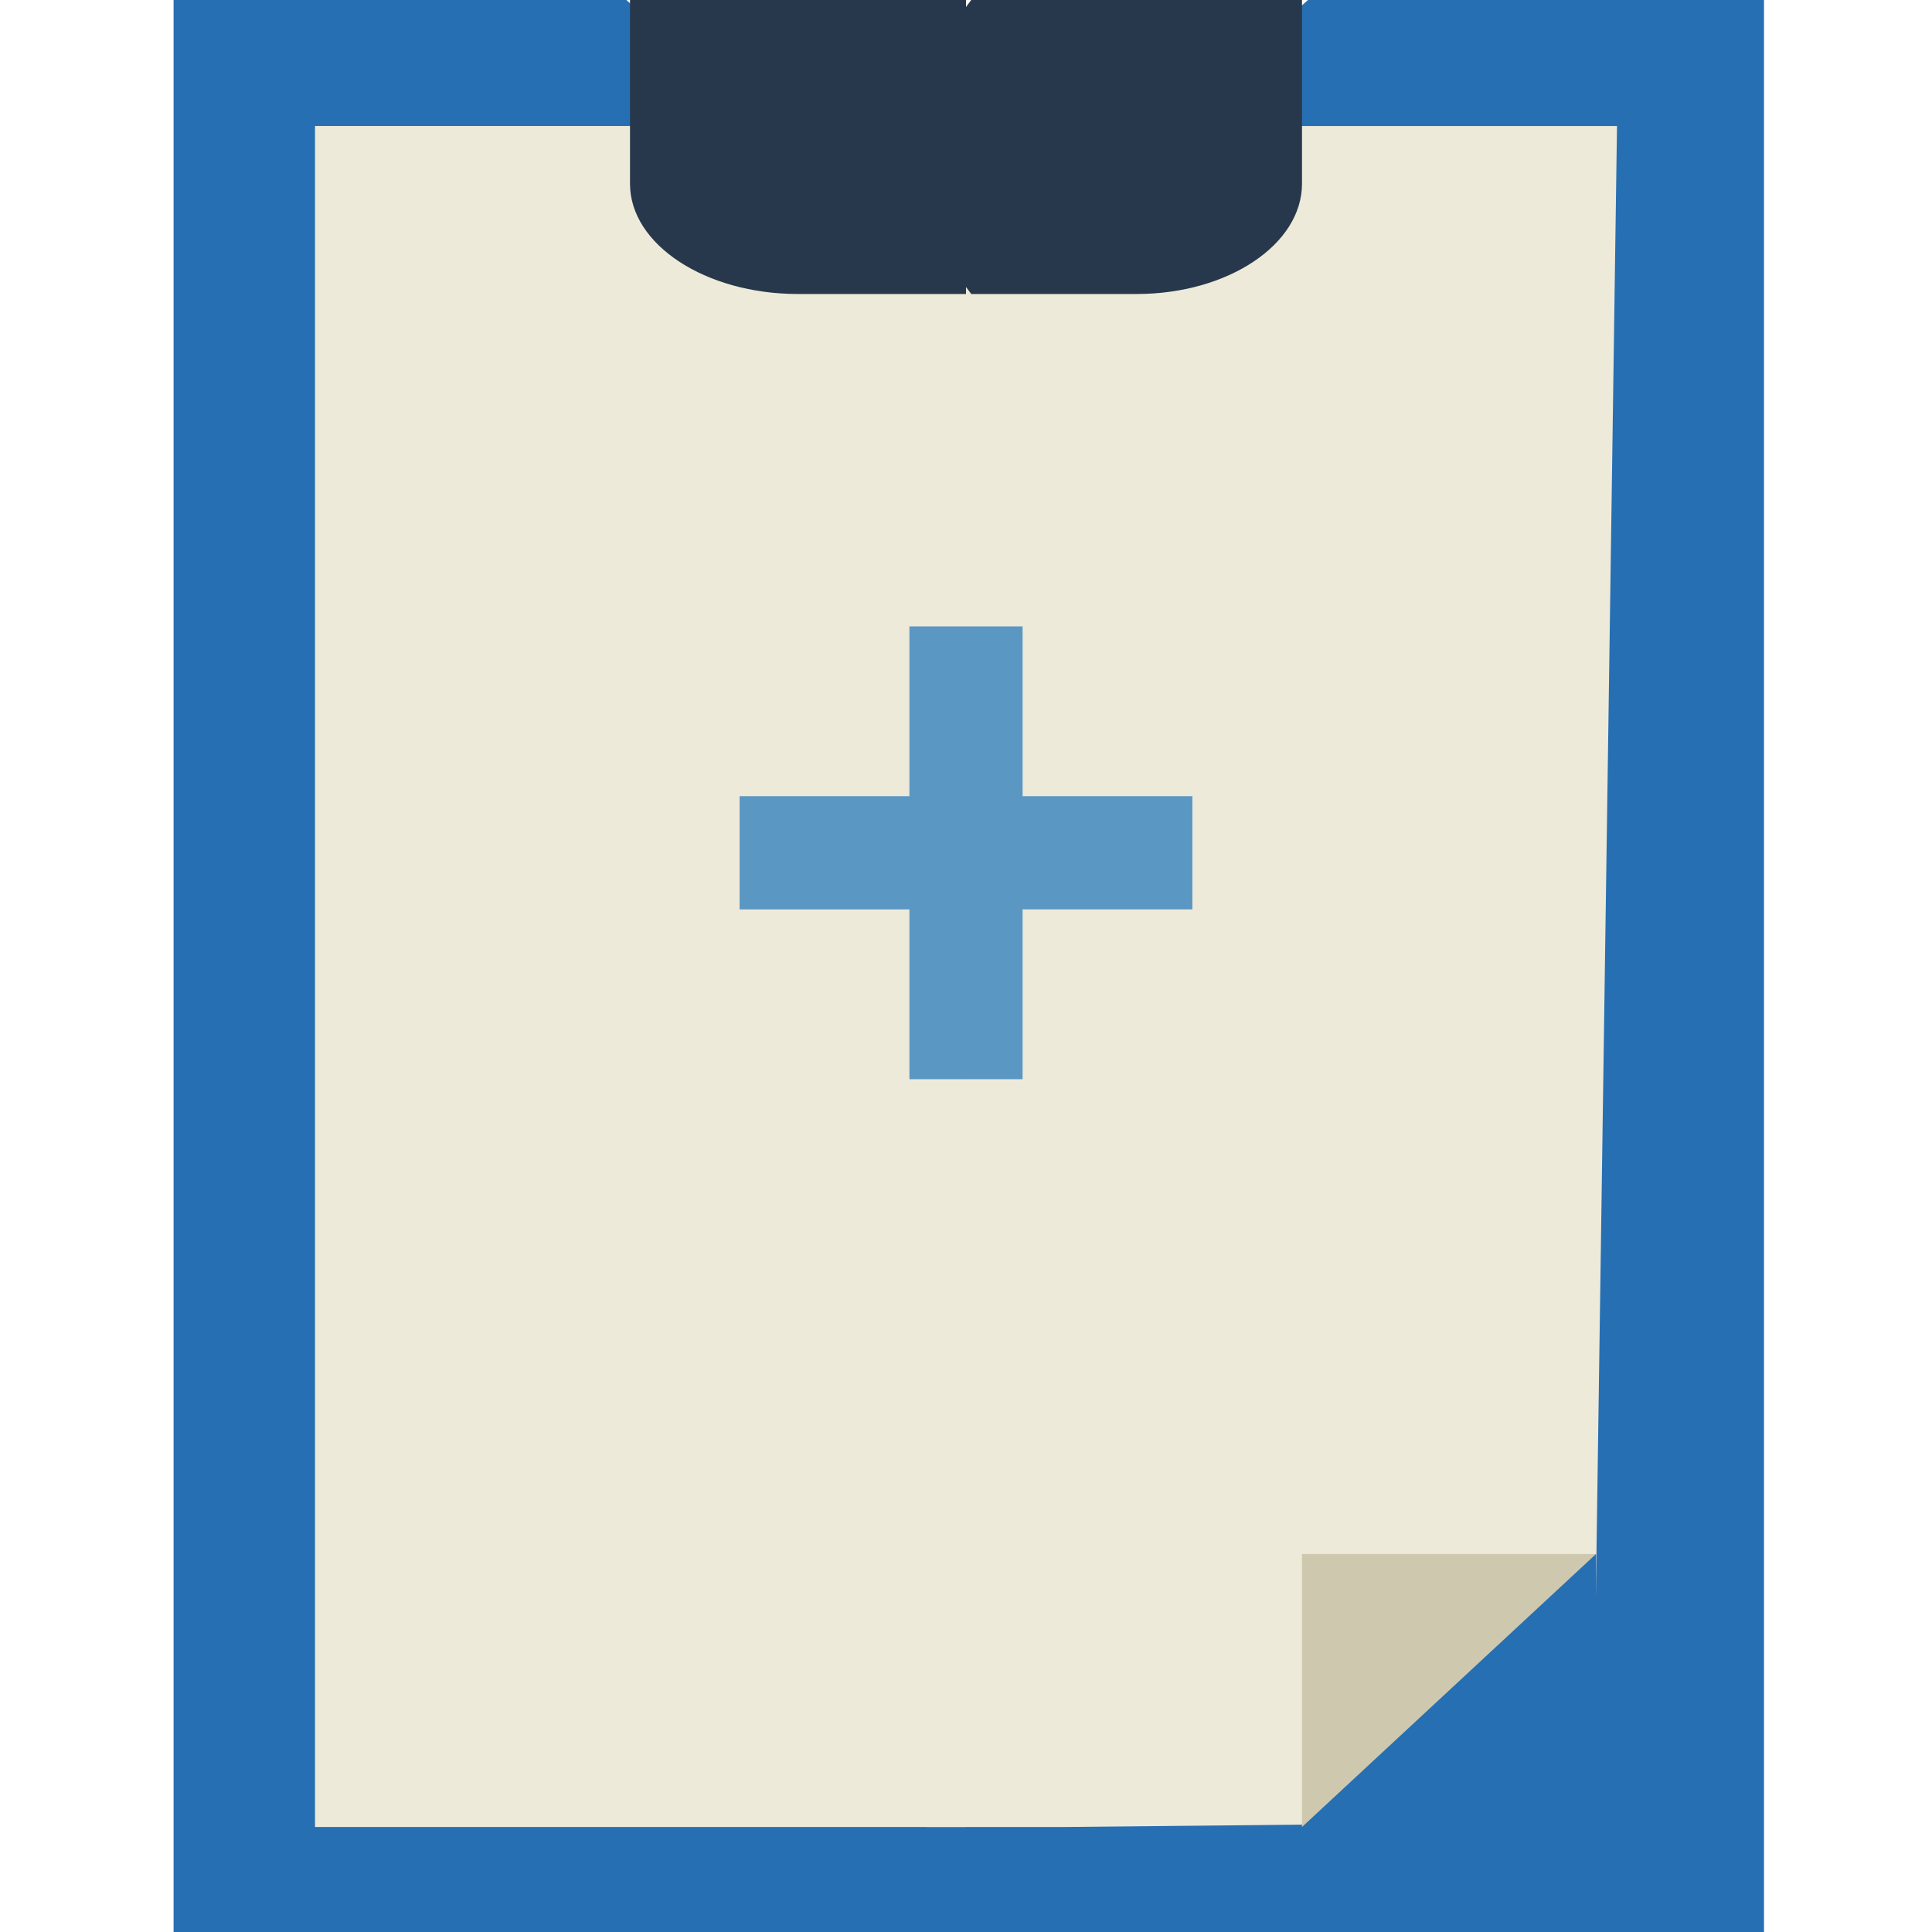
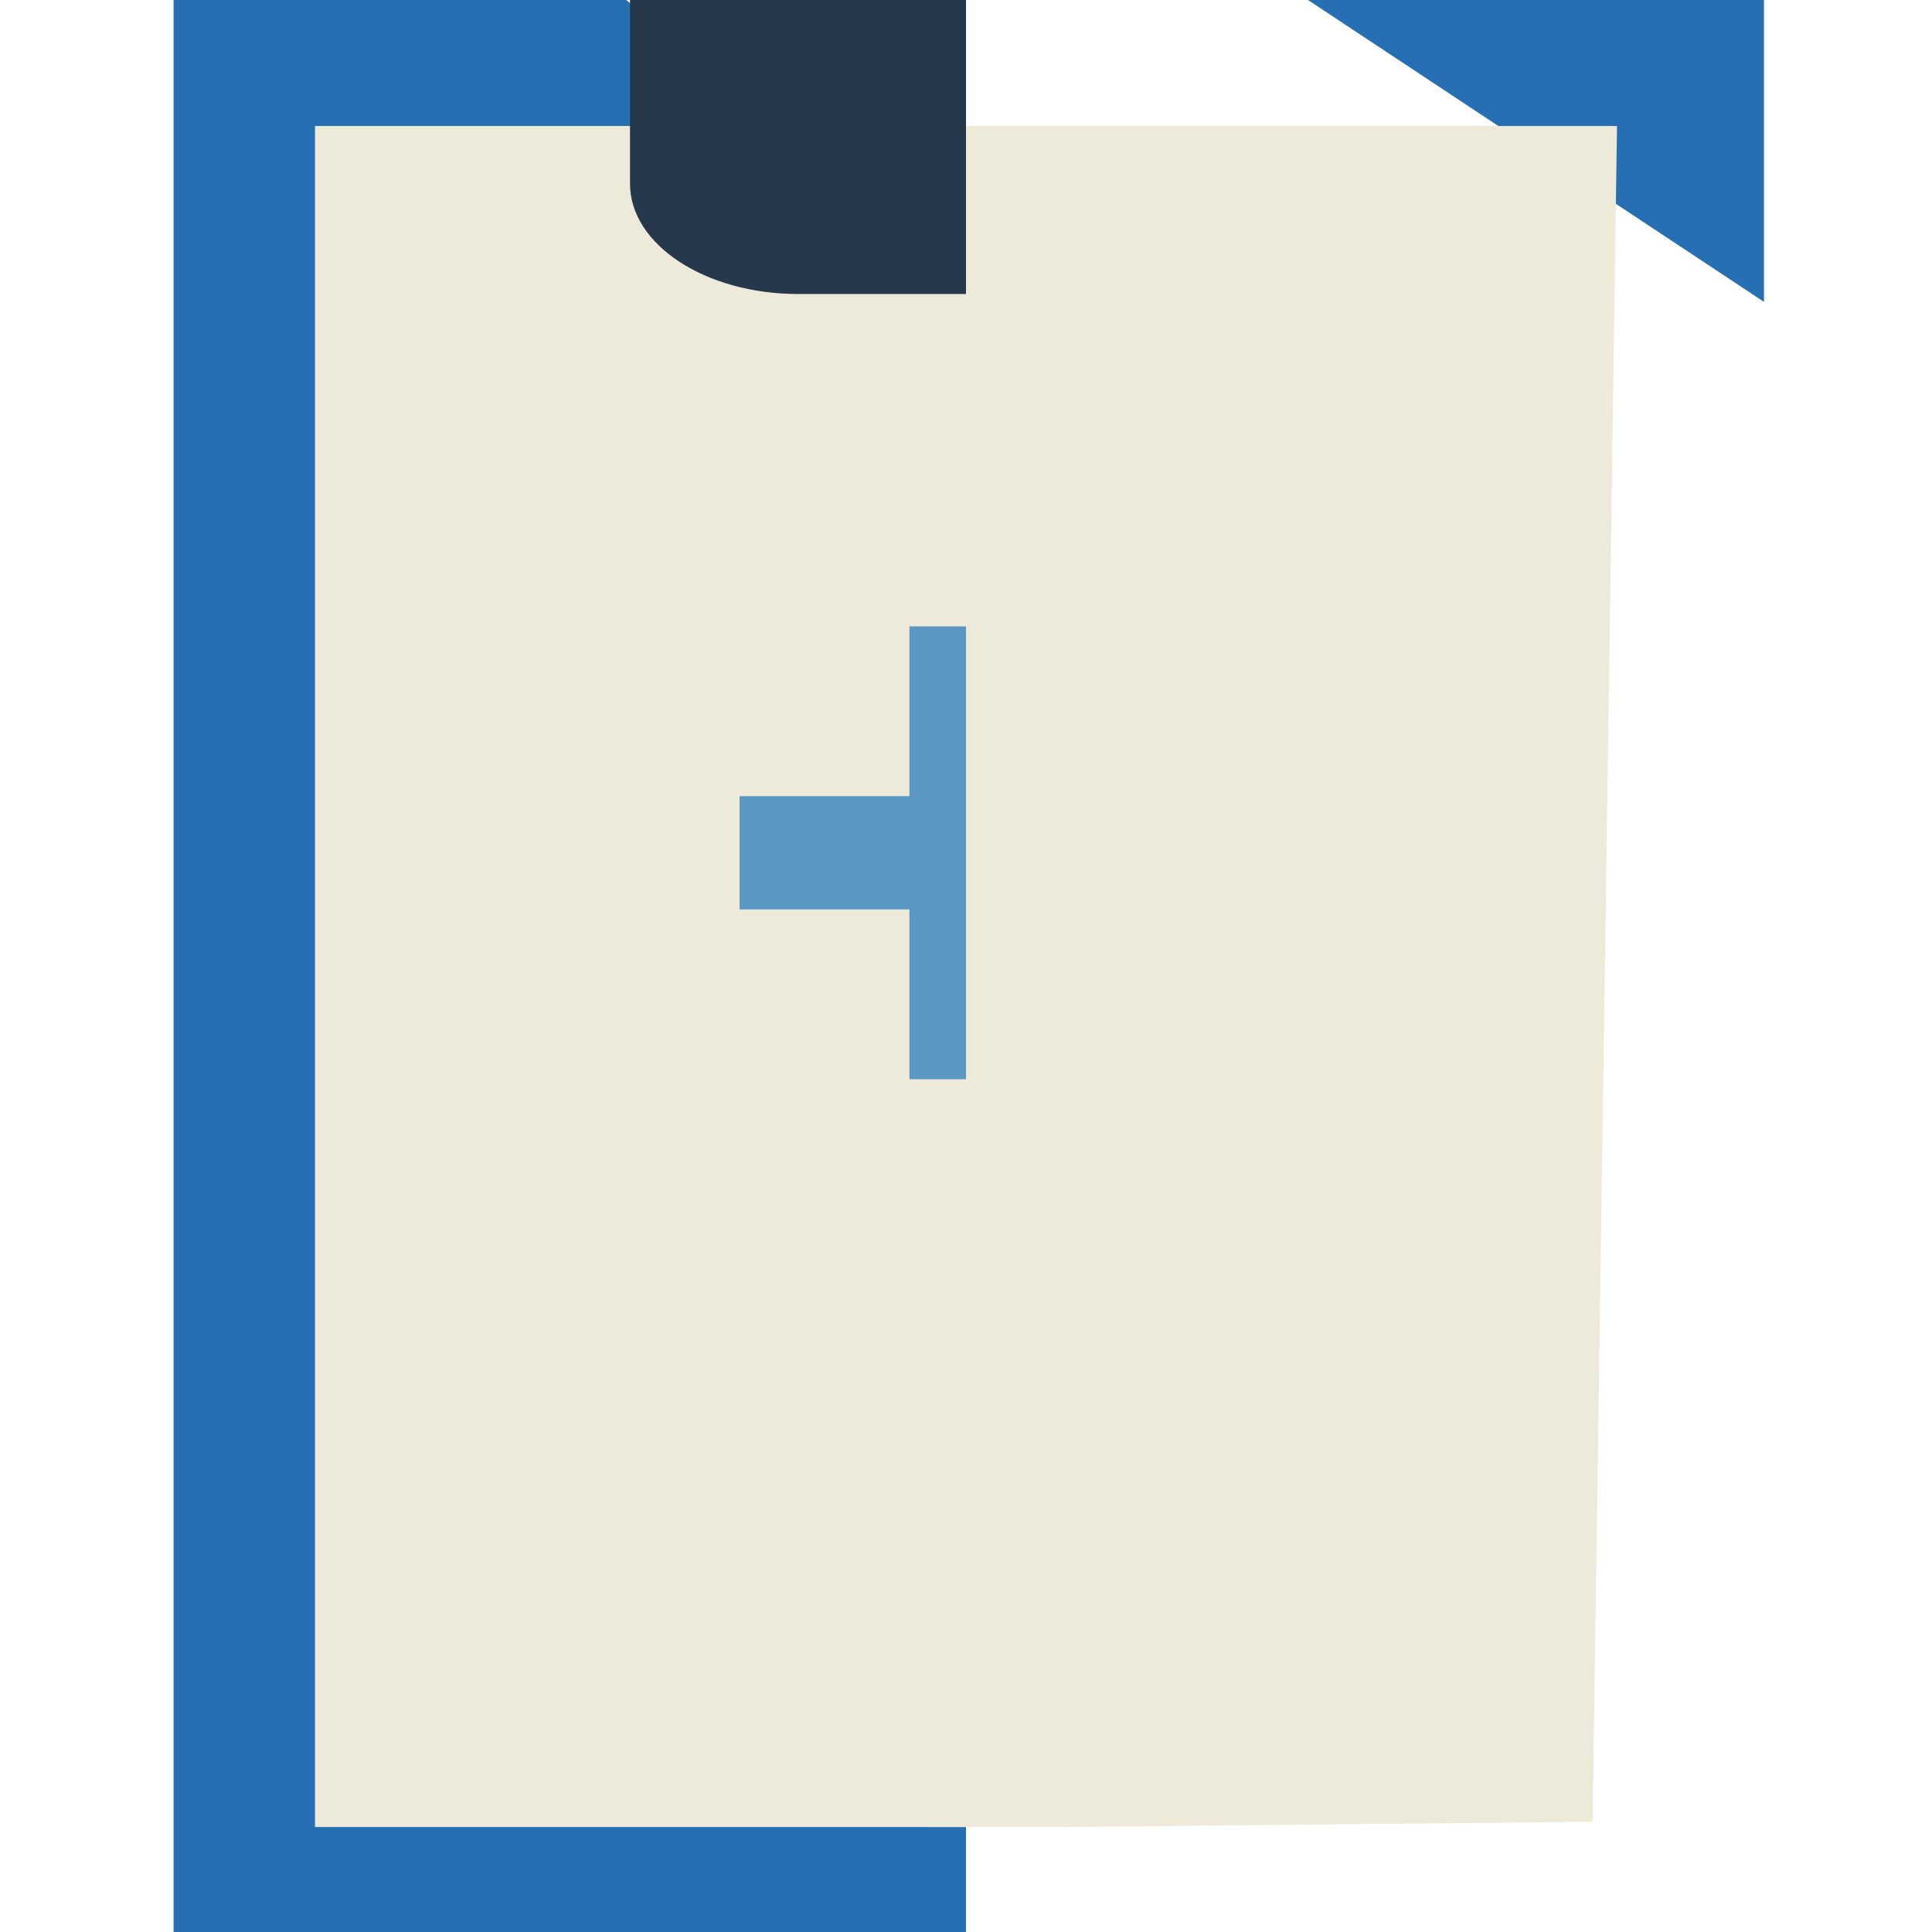
<svg xmlns="http://www.w3.org/2000/svg" width="92" height="92" viewBox="0 0 92 92" fill="none">
  <path d="M29.828 0H8.266V92H46V14.375L29.828 0Z" fill="#276FB3" />
-   <path d="M62.286 0H84V92H46V14.375L62.286 0Z" fill="#276FB3" />
+   <path d="M62.286 0H84V92V14.375L62.286 0Z" fill="#276FB3" />
  <path d="M31 6L44.143 87H50.714L75.838 86.748L77 6H31Z" fill="#EDEADA" />
-   <path d="M65.5 77.25L62 87H76V74L65.5 77.25Z" fill="#276FB3" />
-   <path d="M62 87L76 74H62V87Z" fill="#CEC9AE" />
  <path d="M15 6H46V87H15V6Z" fill="#EDEADA" />
-   <path d="M46.25 0L41 7L46.25 14H54.125C58.467 14 62 11.645 62 8.75V0H46.25Z" fill="#28384C" />
  <path d="M30 0V8.75C30 11.645 33.589 14 38 14H46V0H30Z" fill="#28384C" />
-   <path d="M48.695 37.914V29.828H46L44.203 40.609L46 51.391H48.695V43.305H56.781V37.914H48.695Z" fill="#5B97C3" />
  <path d="M43.305 29.828V37.914H35.219V43.305H43.305V51.391H46V29.828H43.305Z" fill="#5B97C3" />
</svg>